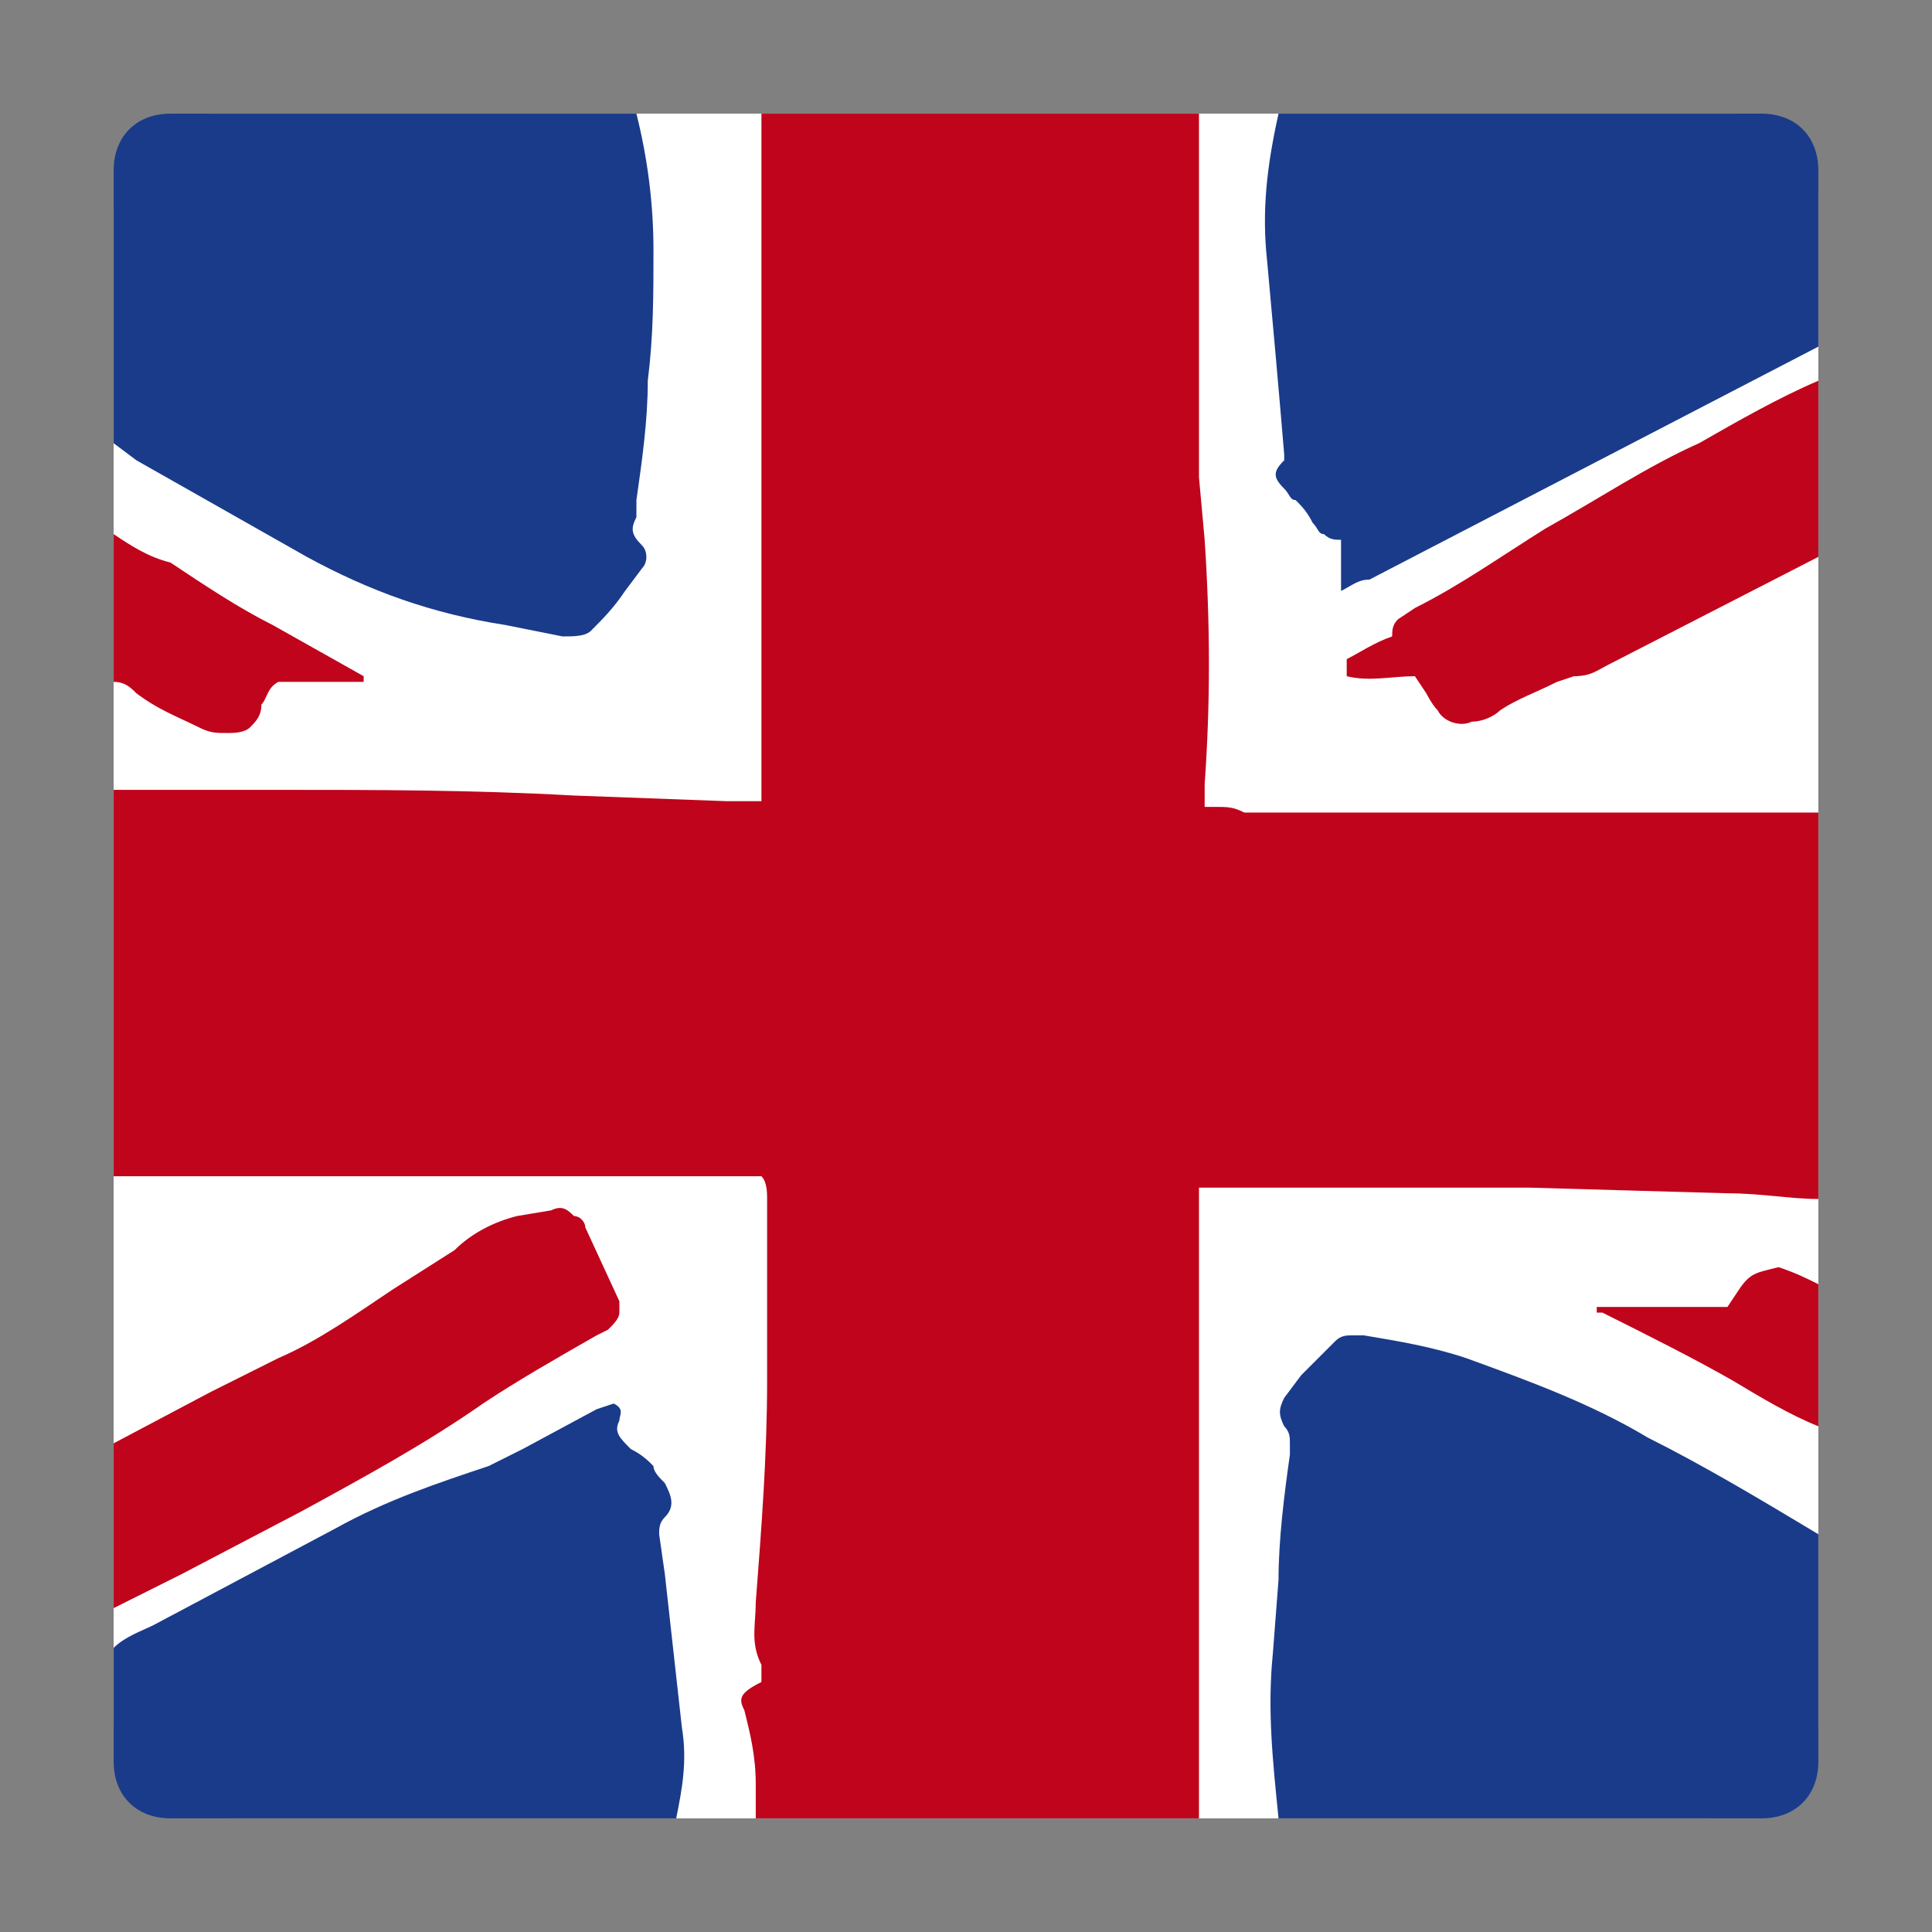
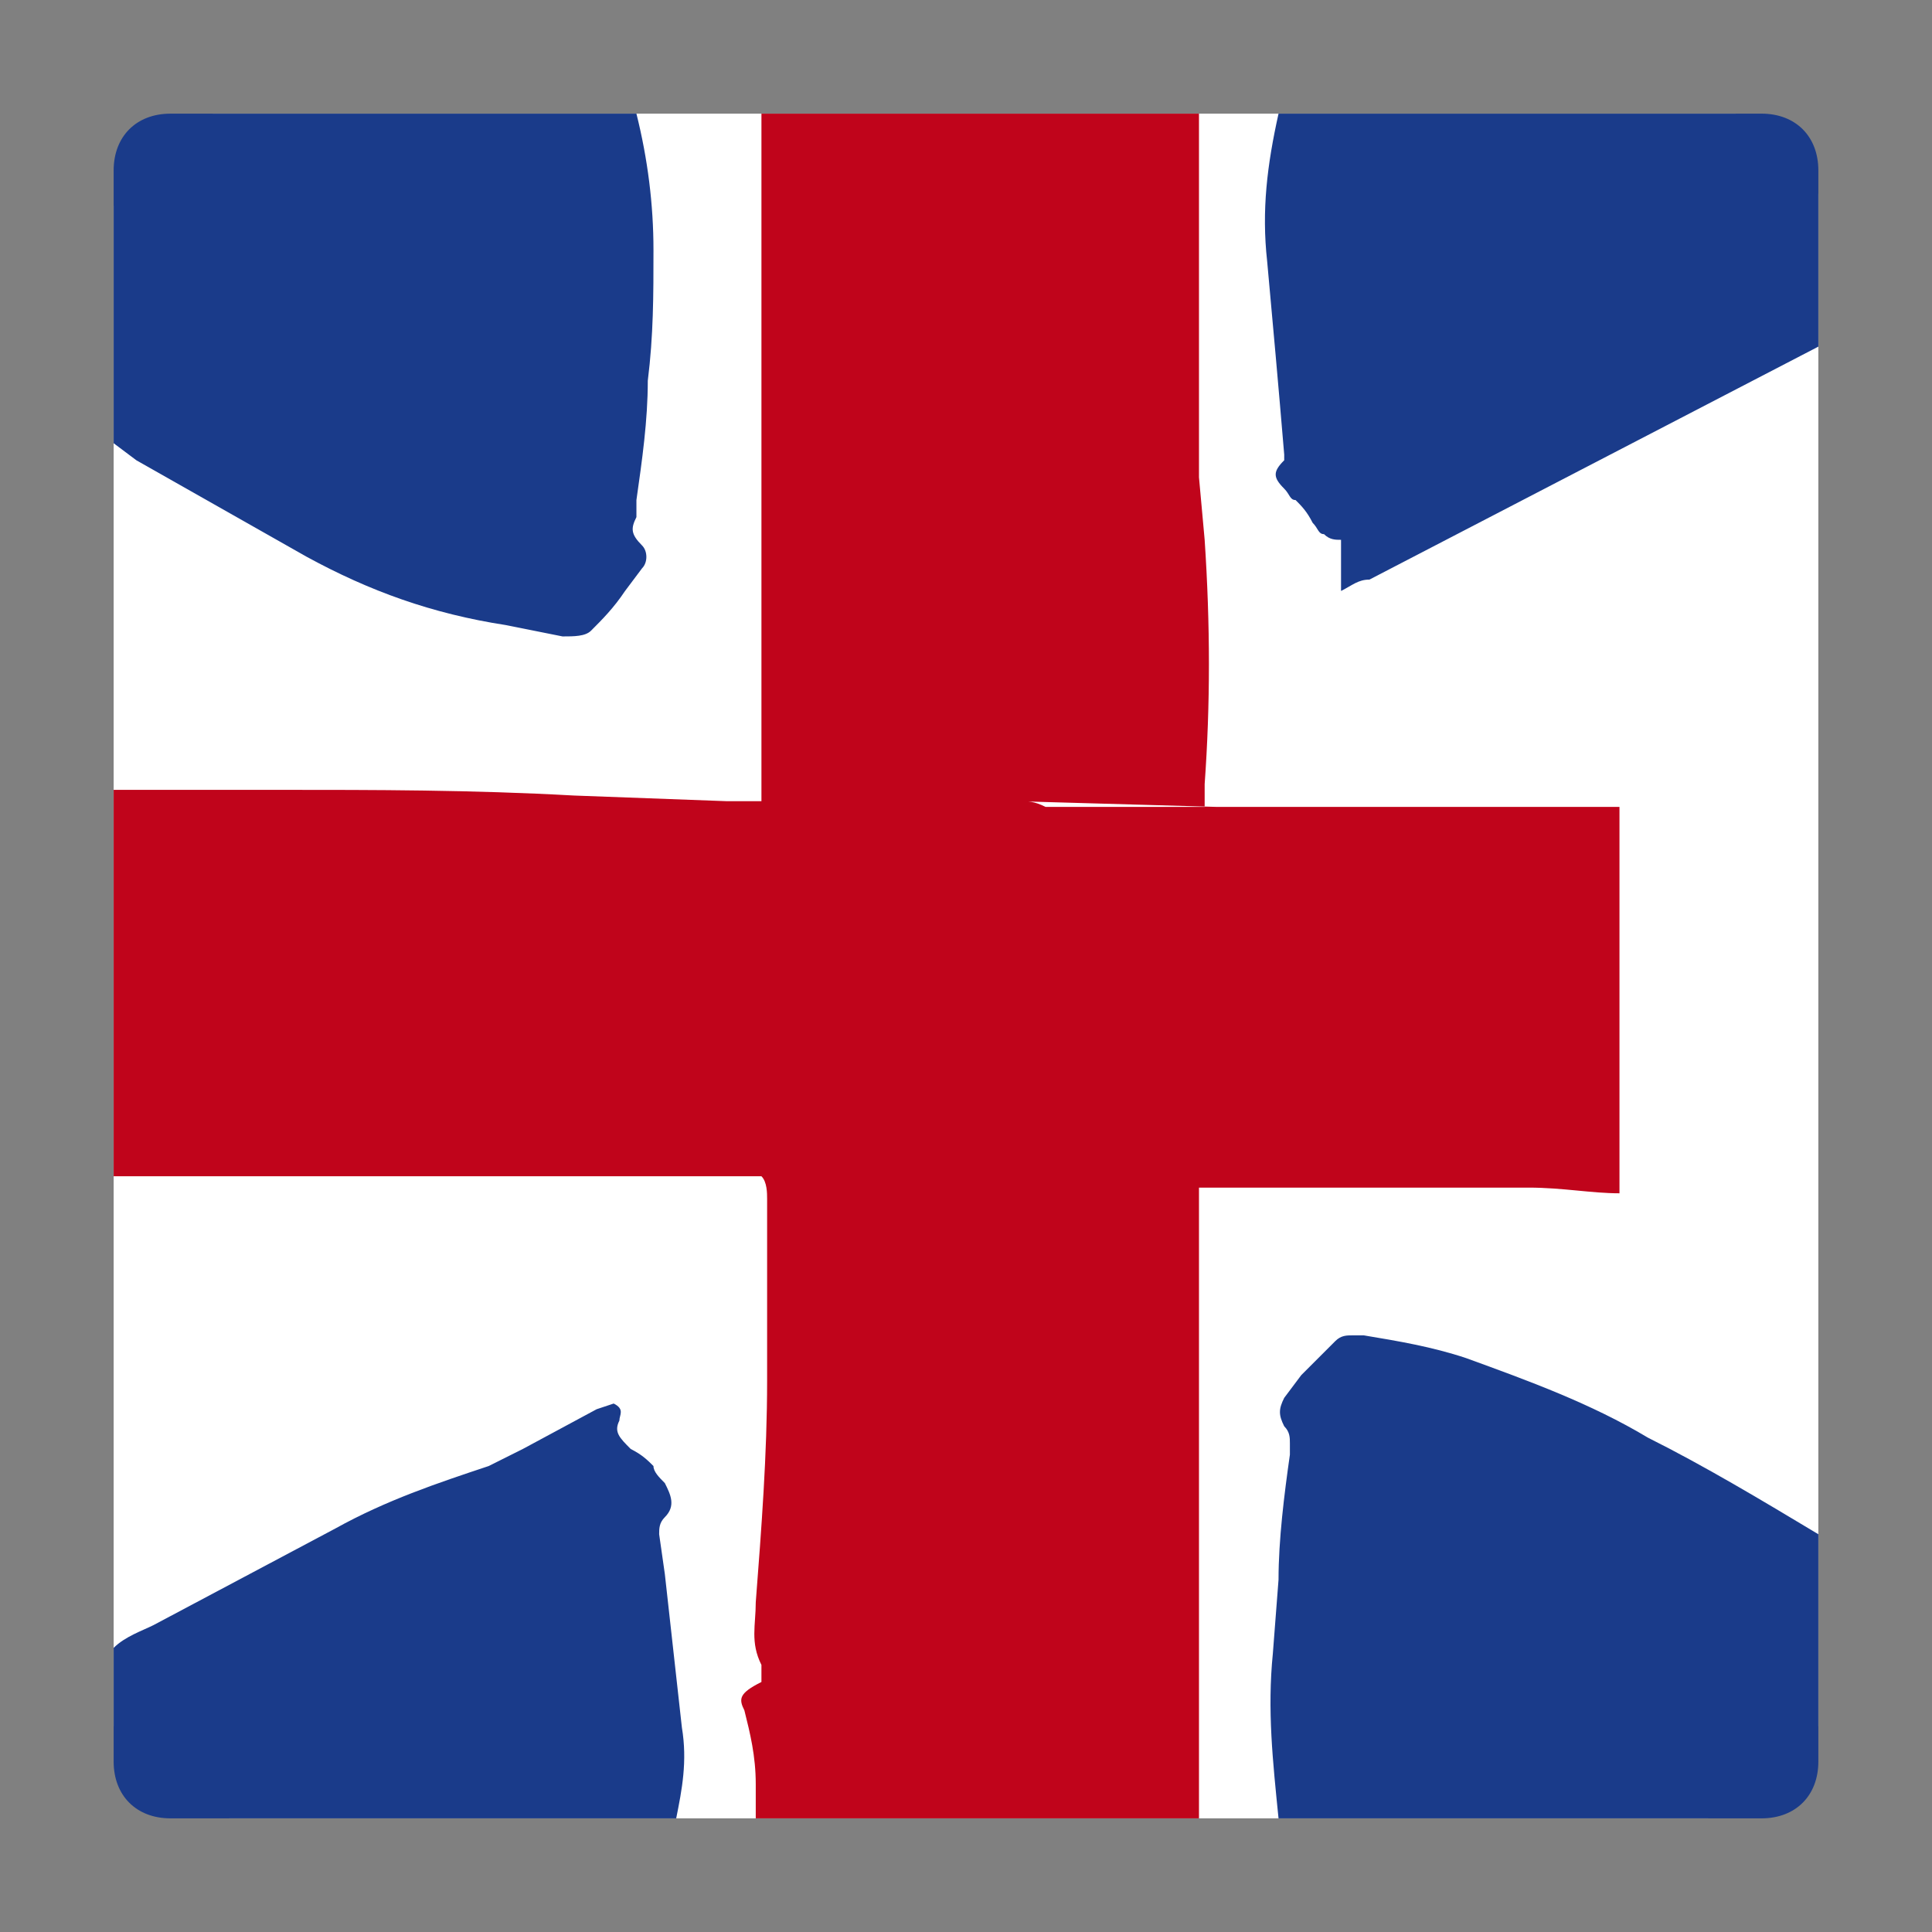
<svg xmlns="http://www.w3.org/2000/svg" viewBox="0 0 34 34" enable-background="new 0 0 34 34">
  <rect x="0" y="0" width="34" height="34" fill="#808080" stroke="none" />
  <path fill="#fff" d="M30.05 32h-26.008l-2.042-1.625v-26.75l1.75-1.625h26.792l1.458 1.417v26.958z" />
  <title>Made in UK</title>
  <desc>Created with Sketch.</desc>
-   <path d="M21.4 14.2h-.2v-.4c.1-1.4.1-2.8 0-4.3l-.1-1.1v-6.4h-7.7v12.1h-.6l-2.7-.1c-1.8-.1-3.5-.1-5.2-.1h-2.9v6.8h11.4c.1.1.1.3.1.4v3.2c0 1.3-.1 2.6-.2 3.9 0 .4-.1.7.1 1.1v.3c-.4.2-.4.3-.3.5.1.4.2.8.2 1.3v.6h7.8v-11.1h5.8l3.5.1c.6 0 1.1.1 1.6.1v-6.8h-10.1c-.2-.1-.3-.1-.5-.1z" fill="#C0041B" />
+   <path d="M21.4 14.2h-.2v-.4c.1-1.4.1-2.8 0-4.3l-.1-1.1v-6.4h-7.7v12.1h-.6l-2.7-.1c-1.8-.1-3.5-.1-5.2-.1h-2.9v6.8h11.4c.1.1.1.3.1.4v3.2c0 1.3-.1 2.6-.2 3.9 0 .4-.1.7.1 1.1v.3c-.4.2-.4.3-.3.5.1.4.2.8.2 1.3v.6h7.8v-11.1h5.8c.6 0 1.1.1 1.6.1v-6.8h-10.1c-.2-.1-.3-.1-.5-.1z" fill="#C0041B" />
  <path d="M25.8 23.9c-.6-.2-1.2-.3-1.8-.4h-.2c-.1 0-.2 0-.3.1l-.6.6-.3.4c-.1.2-.1.3 0 .5.1.1.1.2.1.3v.2c-.1.7-.2 1.5-.2 2.2l-.1 1.3c-.1 1 0 1.9.1 2.9h8.5c.6 0 1-.4 1-1v-4c-1-.6-2-1.2-3-1.7-1-.6-2.1-1-3.2-1.4zM5.4 9.8c1.1.6 2.2 1 3.5 1.2l1 .2c.2 0 .4 0 .5-.1.2-.2.4-.4.6-.7l.3-.4c.1-.1.1-.3 0-.4-.2-.2-.2-.3-.1-.5v-.3c.1-.7.2-1.4.2-2.1.1-.8.1-1.5.1-2.3s-.1-1.6-.3-2.4h-8.2c-.6 0-1 .4-1 1v4.8l.4.3 3 1.7zM22.3 4.6c.1 1.1.2 2.2.3 3.4v.1c-.2.2-.2.3 0 .5.1.1.1.2.2.2.1.1.2.2.3.4.1.1.1.2.2.2.1.1.2.1.3.1v.9c.2-.1.3-.2.5-.2l7.9-4.1v-3.1c0-.6-.4-1-1-1h-8.5c-.2.9-.3 1.7-.2 2.6zM12 30.4l-.3-2.7-.1-.7c0-.1 0-.2.1-.3.2-.2.1-.4 0-.6-.1-.1-.2-.2-.2-.3-.1-.1-.2-.2-.4-.3-.2-.2-.3-.3-.2-.5 0-.1.1-.2-.1-.3l-.3.1-1.3.7-.6.3c-.9.3-1.8.6-2.7 1.1l-3.2 1.7c-.2.1-.5.2-.7.4v2c0 .6.4 1 1 1h8.9c.1-.5.2-1 .1-1.6z" fill="#1A3B8A" />
-   <path d="M27.2 9.3c-.8.5-1.5 1-2.3 1.4l-.3.2c-.1.1-.1.2-.1.3-.3.1-.6.3-.8.4v.3c.4.1.8 0 1.2 0l.2.3s.1.2.2.3c.1.2.4.3.6.2.2 0 .4-.1.5-.2.3-.2.6-.3 1-.5l.3-.1c.3 0 .4-.1.6-.2l3.7-1.9v-3.1c-.7.3-1.4.7-2.1 1.1-.9.4-1.8 1-2.7 1.5zM5.3 26.6c1.1-.6 2.2-1.2 3.2-1.9.6-.4 1.3-.8 2-1.2l.2-.1c.1-.1.2-.2.2-.3v-.2l-.6-1.3c0-.1-.1-.2-.2-.2-.1-.1-.2-.2-.4-.1l-.6.1c-.4.1-.8.3-1.1.6l-1.1.7c-.6.4-1.3.9-2 1.2l-1.2.6-1.7.9v2.9l1.2-.6 2.1-1.1zM30.6 22.7l-.2.3h-2.3v.1h.1c.8.4 1.6.8 2.3 1.2.5.3 1 .6 1.5.8v-2.5c-.2-.1-.4-.2-.7-.3-.4.1-.5.1-.7.4zM3.5 12.8c.2.1.3.1.5.1.1 0 .3 0 .4-.1s.2-.2.2-.4c.1-.1.1-.3.3-.4h1.5v-.1l-1.6-.9c-.6-.3-1.2-.7-1.8-1.1-.4-.1-.7-.3-1-.5v2.6c.2 0 .3.1.4.2.4.3.7.4 1.1.6z" fill="#C0041B" />
</svg>